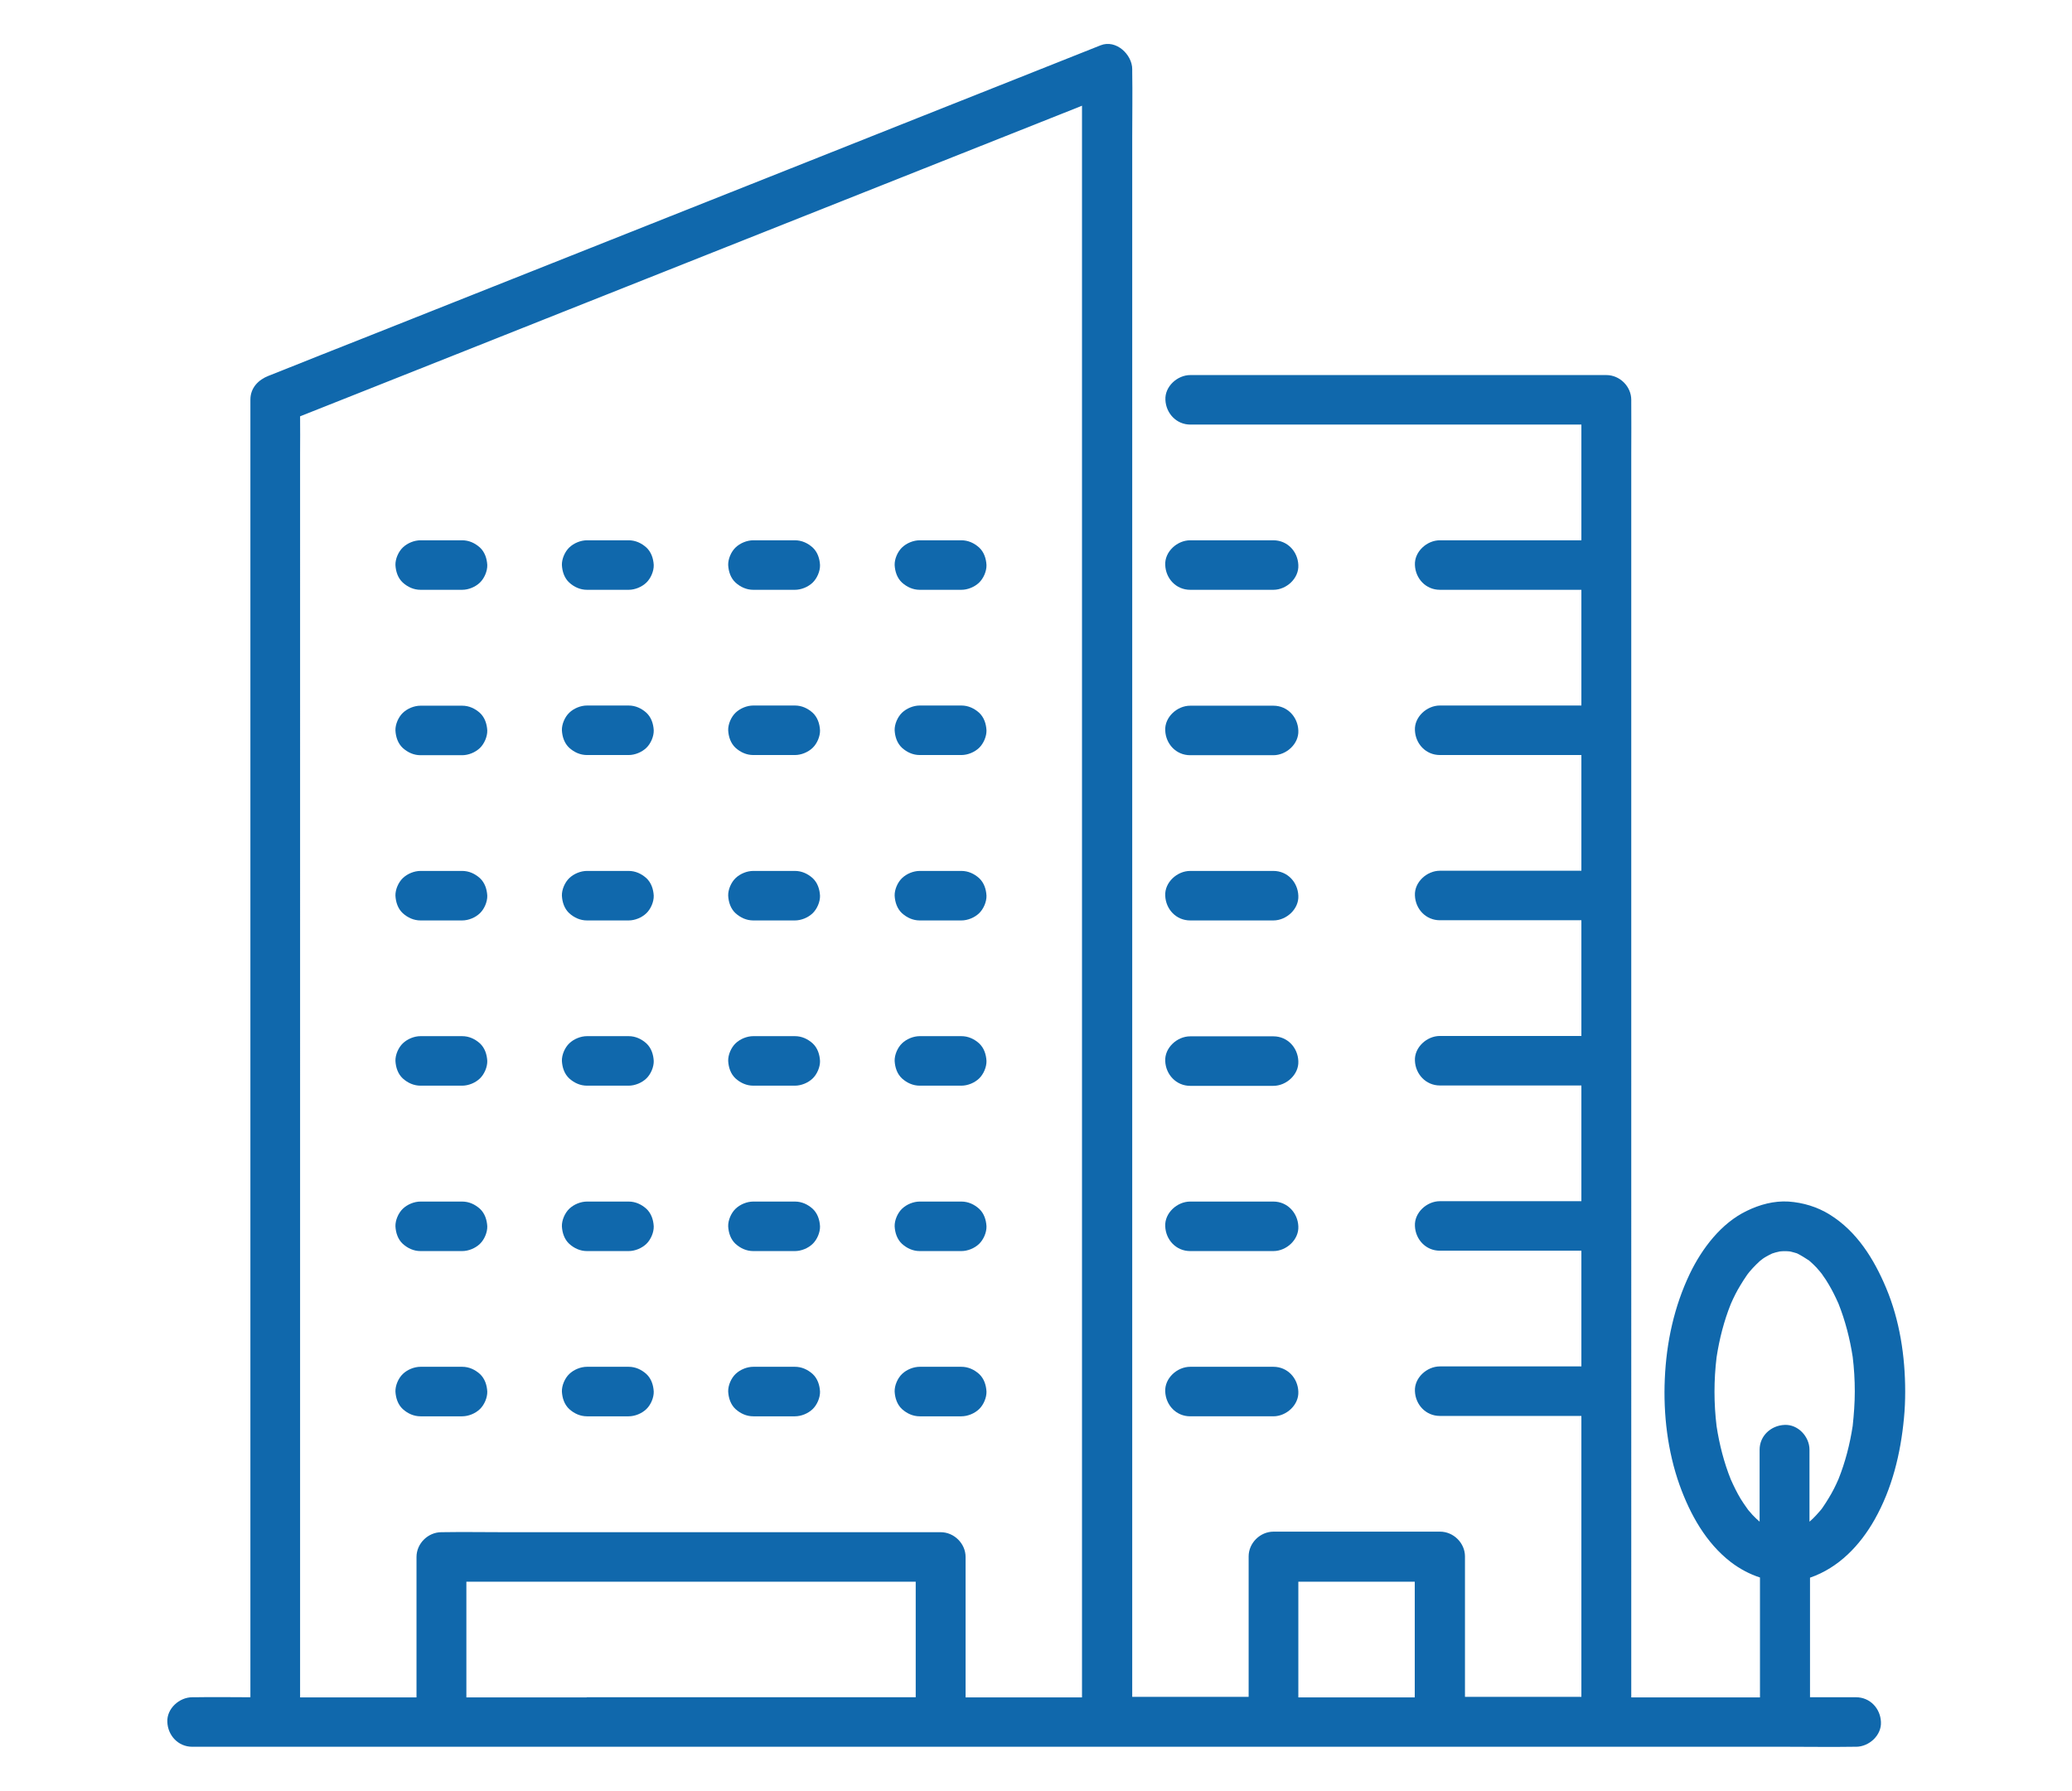
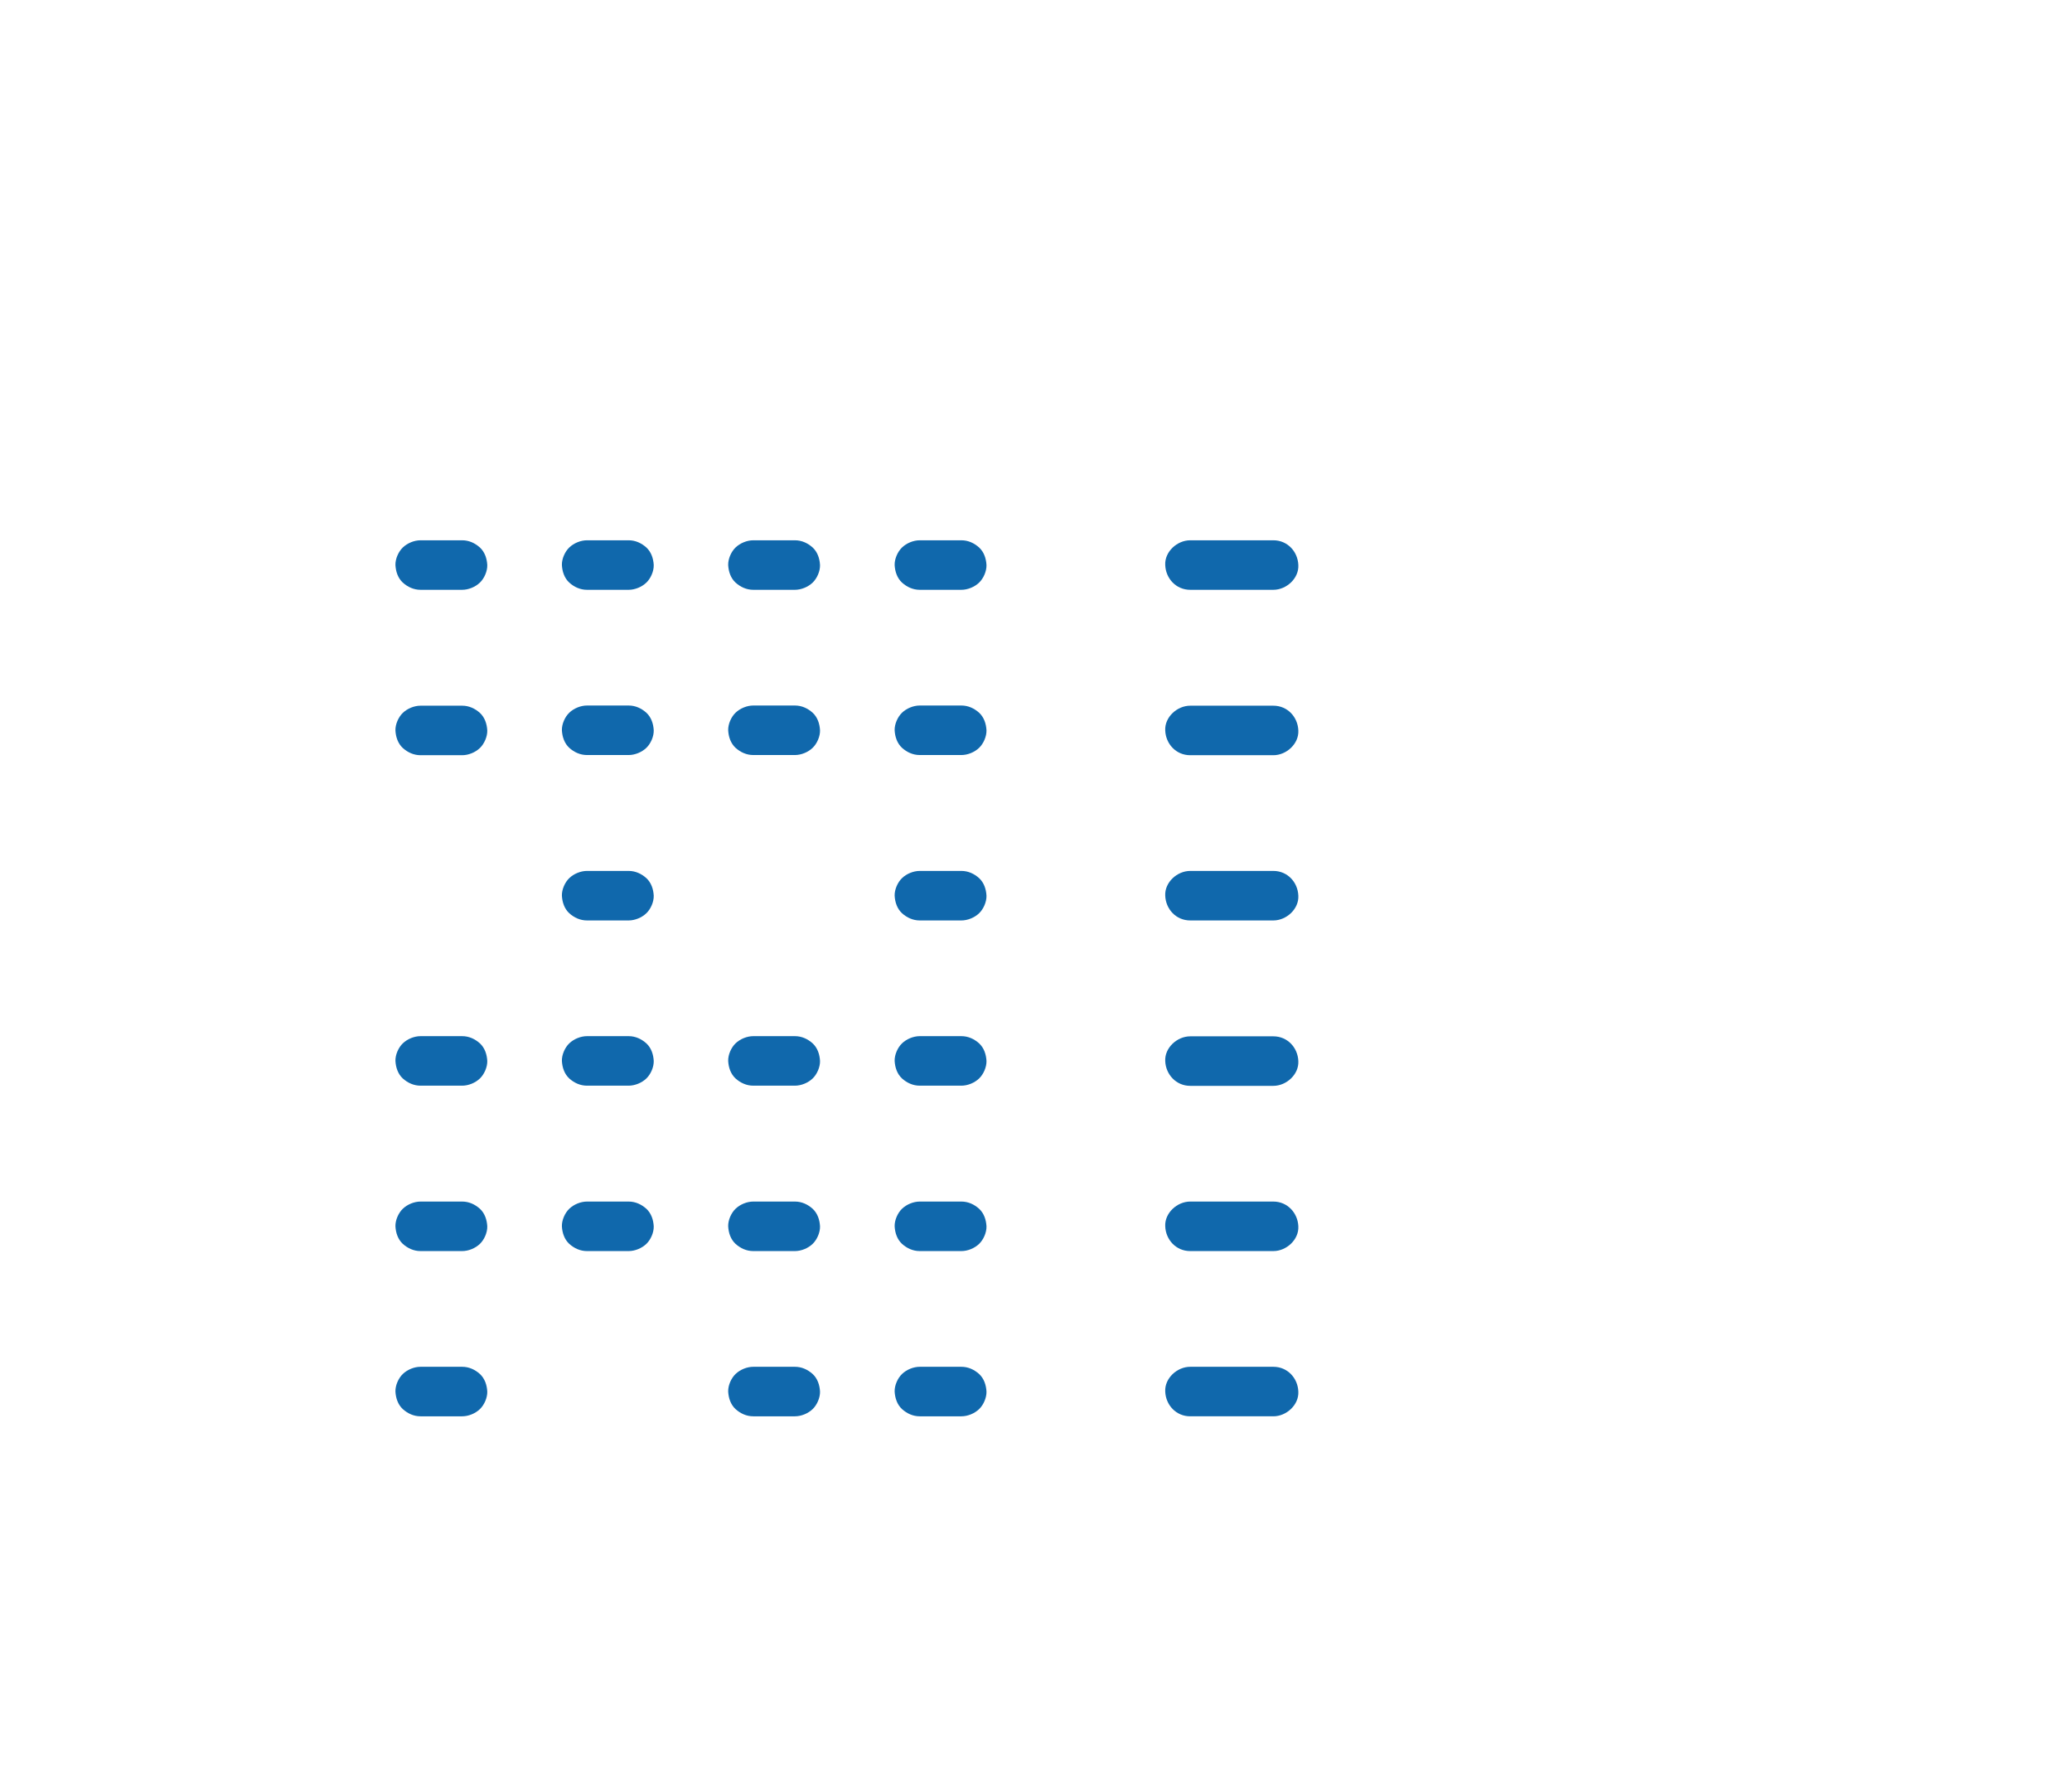
<svg xmlns="http://www.w3.org/2000/svg" viewBox="0 0 118 102" width="118" height="102">
  <defs>
    <style>.b{fill:none;}.b,.c{stroke-width:0px;}.c{fill:#1068ac;}</style>
  </defs>
  <path class="b" d="m61.62,94.26V6.02s-.08.03-.12.05c-1.3.52-2.6,1.03-3.9,1.55-3.95,1.57-7.9,3.14-11.86,4.71-4.56,1.81-9.11,3.62-13.67,5.43-3.77,1.5-7.54,2.99-11.3,4.49-1.23.49-2.45.97-3.68,1.46,0,.71,0,1.42,0,2.13v70.83h6.63v-8c0-.77.65-1.41,1.42-1.41.02,0,.03,0,.05,0,1.15-.02,2.29,0,3.44,0h24.94c.77,0,1.42.65,1.42,1.41v8h6.63c0-.8,0-1.61,0-2.41Zm-34.29-14.01c-.26.26-.64.41-1.01.41h-2.37c-.39,0-.73-.16-1.01-.41-.28-.25-.4-.63-.42-1-.02-.35.17-.75.42-1,.26-.26.64-.41,1.01-.41h2.37c.39,0,.73.16,1.01.41.28.25.4.63.42,1,.02.35-.17.75-.42,1Zm-4.8-38.65c-.02-.35.17-.75.42-1,.26-.26.64-.41,1.01-.41h2.37c.39,0,.73.16,1.01.41.28.25.4.63.42,1,.02.35-.17.75-.42,1-.26.26-.64.41-1.01.41h-2.37c-.39,0-.73-.16-1.01-.41-.28-.25-.4-.63-.42-1Zm4.8,29.24c-.26.26-.64.41-1.01.41h-2.37c-.39,0-.73-.16-1.01-.41-.28-.25-.4-.63-.42-1-.02-.35.17-.75.42-1,.26-.26.64-.41,1.01-.41h2.37c.39,0,.73.16,1.01.41.28.25.4.63.42,1,.02.35-.17.75-.42,1Zm0-9.41c-.26.26-.64.41-1.01.41h-2.37c-.39,0-.73-.16-1.01-.41-.28-.25-.4-.63-.42-1-.02-.35.17-.75.42-1,.26-.26.64-.41,1.01-.41h2.37c.39,0,.73.16,1.01.41.28.25.4.63.42,1,.02.35-.17.75-.42,1Zm0-9.42c-.26.26-.64.41-1.01.41h-2.37c-.39,0-.73-.16-1.01-.41-.28-.25-.4-.63-.42-1-.02-.35.17-.75.42-1,.26-.26.64-.41,1.01-.41h2.37c.39,0,.73.16,1.01.41.28.25.4.63.42,1,.02.35-.17.75-.42,1Zm0-18.83c-.26.26-.64.41-1.01.41h-2.37c-.39,0-.73-.16-1.01-.41-.28-.25-.4-.63-.42-1-.02-.35.17-.75.42-1,.26-.26.64-.41,1.01-.41h2.37c.39,0,.73.16,1.01.41.28.25.4.63.42,1,.02.35-.17.75-.42,1Zm9.48,47.07c-.26.26-.64.41-1.01.41h-2.37c-.39,0-.73-.16-1.01-.41-.28-.25-.4-.63-.42-1-.02-.35.17-.75.42-1,.26-.26.64-.41,1.01-.41h2.37c.39,0,.73.16,1.01.41.28.25.4.63.42,1,.02.35-.17.75-.42,1Zm0-9.41c-.26.26-.64.41-1.01.41h-2.37c-.39,0-.73-.16-1.01-.41-.28-.25-.4-.63-.42-1-.02-.35.17-.75.42-1,.26-.26.64-.41,1.01-.41h2.37c.39,0,.73.16,1.01.41.28.25.4.63.42,1,.02.35-.17.75-.42,1Zm0-9.41c-.26.26-.64.41-1.01.41h-2.37c-.39,0-.73-.16-1.01-.41-.28-.25-.4-.63-.42-1-.02-.35.17-.75.42-1,.26-.26.64-.41,1.01-.41h2.37c.39,0,.73.16,1.01.41.28.25.4.63.42,1,.02.35-.17.75-.42,1Zm0-9.42c-.26.26-.64.41-1.01.41h-2.37c-.39,0-.73-.16-1.01-.41-.28-.25-.4-.63-.42-1-.02-.35.17-.75.42-1,.26-.26.64-.41,1.01-.41h2.37c.39,0,.73.16,1.01.41.28.25.4.63.42,1,.02.35-.17.75-.42,1Zm0-9.41c-.26.26-.64.41-1.01.41h-2.37c-.39,0-.73-.16-1.01-.41-.28-.25-.4-.63-.42-1-.02-.35.17-.75.42-1,.26-.26.64-.41,1.01-.41h2.37c.39,0,.73.16,1.01.41.28.25.4.63.42,1,.02.35-.17.75-.42,1Zm0-9.41c-.26.26-.64.41-1.01.41h-2.37c-.39,0-.73-.16-1.01-.41-.28-.25-.4-.63-.42-1-.02-.35.17-.75.42-1,.26-.26.64-.41,1.01-.41h2.37c.39,0,.73.16,1.01.41.28.25.4.63.42,1,.02.35-.17.75-.42,1Zm9.48,47.07c-.26.26-.64.41-1.01.41h-2.37c-.39,0-.73-.16-1.01-.41-.28-.25-.4-.63-.42-1-.02-.35.17-.75.42-1,.26-.26.64-.41,1.01-.41h2.37c.39,0,.73.16,1.01.41.28.25.4.63.42,1,.02.35-.17.75-.42,1Zm0-9.41c-.26.26-.64.41-1.01.41h-2.37c-.39,0-.73-.16-1.01-.41-.28-.25-.4-.63-.42-1-.02-.35.17-.75.42-1,.26-.26.64-.41,1.01-.41h2.37c.39,0,.73.16,1.01.41.28.25.4.63.42,1,.02.35-.17.75-.42,1Zm0-9.41c-.26.26-.64.41-1.01.41h-2.37c-.39,0-.73-.16-1.01-.41-.28-.25-.4-.63-.42-1-.02-.35.17-.75.42-1,.26-.26.64-.41,1.01-.41h2.37c.39,0,.73.16,1.01.41.28.25.4.63.42,1,.02.35-.17.75-.42,1Zm0-9.42c-.26.26-.64.41-1.01.41h-2.37c-.39,0-.73-.16-1.01-.41-.28-.25-.4-.63-.42-1-.02-.35.17-.75.42-1,.26-.26.64-.41,1.01-.41h2.37c.39,0,.73.16,1.01.41.28.25.4.63.42,1,.02.35-.17.75-.42,1Zm0-9.41c-.26.26-.64.41-1.01.41h-2.37c-.39,0-.73-.16-1.01-.41-.28-.25-.4-.63-.42-1-.02-.35.17-.75.42-1,.26-.26.64-.41,1.01-.41h2.37c.39,0,.73.16,1.01.41.28.25.4.63.42,1,.02.35-.17.75-.42,1Zm0-9.41c-.26.26-.64.41-1.01.41h-2.37c-.39,0-.73-.16-1.01-.41-.28-.25-.4-.63-.42-1-.02-.35.17-.75.42-1,.26-.26.64-.41,1.01-.41h2.37c.39,0,.73.16,1.01.41.28.25.4.63.42,1,.02.35-.17.75-.42,1Zm9.48,47.07c-.26.26-.64.41-1.01.41h-2.37c-.39,0-.73-.16-1.01-.41-.28-.25-.4-.63-.42-1-.02-.35.17-.75.42-1,.26-.26.64-.41,1.01-.41h2.37c.39,0,.73.16,1.01.41.28.25.4.63.42,1,.02.35-.17.75-.42,1Zm0-9.41c-.26.26-.64.41-1.01.41h-2.37c-.39,0-.73-.16-1.01-.41-.28-.25-.4-.63-.42-1-.02-.35.17-.75.42-1,.26-.26.64-.41,1.01-.41h2.37c.39,0,.73.16,1.01.41.28.25.4.63.42,1,.02.35-.17.75-.42,1Zm0-9.41c-.26.26-.64.41-1.01.41h-2.37c-.39,0-.73-.16-1.01-.41-.28-.25-.4-.63-.42-1-.02-.35.17-.75.42-1,.26-.26.64-.41,1.01-.41h2.37c.39,0,.73.16,1.01.41.28.25.4.63.42,1,.02.35-.17.75-.42,1Zm0-9.42c-.26.26-.64.41-1.01.41h-2.37c-.39,0-.73-.16-1.01-.41-.28-.25-.4-.63-.42-1-.02-.35.17-.75.42-1,.26-.26.64-.41,1.01-.41h2.37c.39,0,.73.16,1.01.41.28.25.4.63.42,1,.02.35-.17.75-.42,1Zm0-9.41c-.26.26-.64.41-1.01.41h-2.37c-.39,0-.73-.16-1.01-.41-.28-.25-.4-.63-.42-1-.02-.35.17-.75.42-1,.26-.26.64-.41,1.01-.41h2.37c.39,0,.73.16,1.01.41.28.25.4.63.42,1,.02.35-.17.75-.42,1Zm0-9.41c-.26.26-.64.41-1.01.41h-2.37c-.39,0-.73-.16-1.01-.41-.28-.25-.4-.63-.42-1-.02-.35.17-.75.42-1,.26-.26.64-.41,1.01-.41h2.37c.39,0,.73.16,1.01.41.28.25.4.63.42,1,.02.35-.17.75-.42,1Z" />
  <rect class="b" x="73.94" y="90.08" width="6.63" height="6.59" />
  <path class="b" d="m52.15,90.09c-.69,0-1.38,0-2.07,0h-23.52v6.59h25.59v-6.58Z" />
-   <path class="b" d="m100.22,82.58c0-.79.65-1.38,1.42-1.41.77-.03,1.42.67,1.42,1.41v4.1c.07-.06.14-.13.21-.19.13-.13.26-.26.37-.4.02-.02.07-.09.11-.13.03-.04.06-.08.07-.1.12-.17.24-.35.34-.53.21-.34.38-.71.55-1.07.39-.98.65-2,.81-3.03.08-.65.12-1.31.12-1.97,0-.66-.05-1.31-.12-1.97-.16-1.04-.42-2.06-.81-3.03-.17-.38-.35-.75-.56-1.1-.11-.18-.22-.35-.34-.52-.02-.03-.05-.06-.07-.09-.13-.16-.07-.09,0,0,.02.03.05.06.09.1-.06-.07-.12-.15-.18-.22-.12-.14-.26-.28-.39-.42-.07-.07-.14-.13-.21-.19,0,0,0,0-.01-.01-.23-.14-.45-.28-.69-.41-.13-.05-.27-.08-.41-.11-.19-.02-.38-.02-.57,0-.15.03-.29.07-.44.12-.1.05-.21.1-.31.16-.07.04-.14.09-.21.13-.02.01-.05.04-.09.07-.03.03-.07.06-.09.07-.07.06-.14.13-.21.2-.13.13-.26.26-.37.4-.02.02-.07.09-.11.14-.03.04-.06.08-.07.1-.12.17-.24.35-.34.53-.21.34-.38.71-.55,1.07-.39.98-.65,2-.81,3.03-.16,1.31-.16,2.63,0,3.94.16,1.04.42,2.06.81,3.03.17.38.35.75.56,1.1.11.18.22.35.35.52.02.02.05.06.07.09.13.16.07.09,0,0-.02-.03-.05-.06-.09-.1.06.07.12.15.18.22.12.14.26.28.39.42.06.06.13.12.2.18v-4.1Z" />
  <path class="c" d="m67.78,33.59h4.74c.74,0,1.46-.65,1.42-1.41-.03-.77-.62-1.41-1.42-1.41h-4.74c-.74,0-1.46.65-1.42,1.41.03.77.62,1.41,1.42,1.41Z" />
  <path class="c" d="m26.32,30.77h-2.37c-.36,0-.75.16-1.01.41-.25.24-.43.65-.42,1,.02.37.14.74.42,1,.28.25.62.41,1.01.41h2.37c.36,0,.75-.16,1.01-.41.25-.24.43-.65.42-1-.02-.37-.14-.74-.42-1-.28-.25-.62-.41-1.01-.41Z" />
  <path class="c" d="m35.8,30.77h-2.37c-.36,0-.75.16-1.01.41-.25.24-.43.65-.42,1,.02.37.14.74.42,1,.28.25.62.41,1.01.41h2.37c.36,0,.75-.16,1.01-.41.25-.24.43-.65.42-1-.02-.37-.14-.74-.42-1-.28-.25-.62-.41-1.01-.41Z" />
  <path class="c" d="m45.27,30.77h-2.37c-.36,0-.75.16-1.01.41-.25.24-.43.65-.42,1,.02.37.14.74.42,1,.28.25.62.41,1.01.41h2.37c.36,0,.75-.16,1.01-.41.25-.24.43-.65.42-1-.02-.37-.14-.74-.42-1-.28-.25-.62-.41-1.01-.41Z" />
  <path class="c" d="m54.75,30.77h-2.37c-.36,0-.75.16-1.01.41-.25.24-.43.65-.42,1,.02.37.14.74.42,1,.28.25.62.41,1.01.41h2.37c.36,0,.75-.16,1.01-.41.25-.24.43-.65.42-1-.02-.37-.14-.74-.42-1-.28-.25-.62-.41-1.01-.41Z" />
  <path class="c" d="m23.95,43.01h2.37c.36,0,.75-.16,1.01-.41.25-.24.43-.65.42-1-.02-.37-.14-.74-.42-1-.28-.25-.62-.41-1.01-.41h-2.37c-.36,0-.75.16-1.01.41-.25.24-.43.65-.42,1,.02.37.14.74.42,1,.28.25.62.41,1.01.41Z" />
  <path class="c" d="m35.8,40.18h-2.37c-.36,0-.75.16-1.01.41-.25.24-.43.65-.42,1,.02.37.14.74.42,1,.28.25.62.41,1.01.41h2.37c.36,0,.75-.16,1.01-.41.25-.24.43-.65.42-1-.02-.37-.14-.74-.42-1-.28-.25-.62-.41-1.01-.41Z" />
  <path class="c" d="m45.27,40.18h-2.37c-.36,0-.75.16-1.01.41-.25.24-.43.65-.42,1,.02.37.14.74.42,1,.28.25.62.41,1.01.41h2.37c.36,0,.75-.16,1.01-.41.25-.24.43-.65.42-1-.02-.37-.14-.74-.42-1-.28-.25-.62-.41-1.01-.41Z" />
  <path class="c" d="m54.75,40.18h-2.37c-.36,0-.75.16-1.01.41-.25.24-.43.65-.42,1,.02.37.14.74.42,1,.28.25.62.41,1.01.41h2.37c.36,0,.75-.16,1.01-.41.25-.24.43-.65.42-1-.02-.37-.14-.74-.42-1-.28-.25-.62-.41-1.01-.41Z" />
-   <path class="c" d="m26.32,49.6h-2.37c-.36,0-.75.16-1.01.41-.25.24-.43.65-.42,1,.02.37.14.74.42,1,.28.25.62.41,1.01.41h2.37c.36,0,.75-.16,1.01-.41.25-.24.43-.65.42-1-.02-.37-.14-.74-.42-1-.28-.25-.62-.41-1.01-.41Z" />
  <path class="c" d="m35.8,49.6h-2.37c-.36,0-.75.16-1.01.41-.25.24-.43.65-.42,1,.02.37.14.74.42,1,.28.25.62.41,1.01.41h2.37c.36,0,.75-.16,1.01-.41.25-.24.43-.65.42-1-.02-.37-.14-.74-.42-1-.28-.25-.62-.41-1.01-.41Z" />
-   <path class="c" d="m45.27,49.6h-2.37c-.36,0-.75.16-1.01.41-.25.24-.43.65-.42,1,.02.37.14.74.42,1,.28.25.62.41,1.01.41h2.37c.36,0,.75-.16,1.01-.41.25-.24.43-.65.42-1-.02-.37-.14-.74-.42-1-.28-.25-.62-.41-1.01-.41Z" />
  <path class="c" d="m54.75,49.6h-2.37c-.36,0-.75.16-1.01.41-.25.24-.43.65-.42,1,.02.37.14.74.42,1,.28.25.62.41,1.01.41h2.37c.36,0,.75-.16,1.01-.41.25-.24.43-.65.42-1-.02-.37-.14-.74-.42-1-.28-.25-.62-.41-1.01-.41Z" />
  <path class="c" d="m26.32,59.01h-2.37c-.36,0-.75.16-1.01.41-.25.24-.43.65-.42,1,.02.37.14.74.42,1,.28.25.62.41,1.01.41h2.37c.36,0,.75-.16,1.01-.41.25-.24.43-.65.42-1-.02-.37-.14-.74-.42-1-.28-.25-.62-.41-1.01-.41Z" />
  <path class="c" d="m35.8,59.01h-2.37c-.36,0-.75.16-1.01.41-.25.24-.43.65-.42,1,.02.37.14.74.42,1,.28.25.62.41,1.01.41h2.37c.36,0,.75-.16,1.01-.41.25-.24.43-.65.42-1-.02-.37-.14-.74-.42-1-.28-.25-.62-.41-1.01-.41Z" />
  <path class="c" d="m45.27,59.01h-2.37c-.36,0-.75.16-1.01.41-.25.24-.43.65-.42,1,.02.37.14.74.42,1,.28.25.62.41,1.01.41h2.37c.36,0,.75-.16,1.01-.41.25-.24.43-.65.42-1-.02-.37-.14-.74-.42-1-.28-.25-.62-.41-1.01-.41Z" />
  <path class="c" d="m54.75,59.01h-2.37c-.36,0-.75.16-1.01.41-.25.24-.43.65-.42,1,.02.37.14.74.42,1,.28.25.62.41,1.01.41h2.37c.36,0,.75-.16,1.01-.41.25-.24.43-.65.42-1-.02-.37-.14-.74-.42-1-.28-.25-.62-.41-1.01-.41Z" />
  <path class="c" d="m26.32,68.43h-2.37c-.36,0-.75.16-1.01.41-.25.24-.43.65-.42,1,.02.37.14.74.42,1,.28.25.62.41,1.01.41h2.37c.36,0,.75-.16,1.01-.41.25-.24.43-.65.42-1-.02-.37-.14-.74-.42-1-.28-.25-.62-.41-1.01-.41Z" />
  <path class="c" d="m35.8,68.43h-2.37c-.36,0-.75.16-1.01.41-.25.24-.43.65-.42,1,.02.37.14.74.42,1,.28.25.62.41,1.01.41h2.37c.36,0,.75-.16,1.01-.41.25-.24.43-.65.42-1-.02-.37-.14-.74-.42-1-.28-.25-.62-.41-1.01-.41Z" />
  <path class="c" d="m45.27,68.43h-2.37c-.36,0-.75.16-1.01.41-.25.24-.43.65-.42,1,.02.37.14.74.42,1,.28.25.62.41,1.01.41h2.37c.36,0,.75-.16,1.01-.41.25-.24.43-.65.42-1-.02-.37-.14-.74-.42-1-.28-.25-.62-.41-1.01-.41Z" />
  <path class="c" d="m54.75,68.43h-2.37c-.36,0-.75.16-1.01.41-.25.24-.43.65-.42,1,.02.37.14.74.42,1,.28.25.62.41,1.01.41h2.37c.36,0,.75-.16,1.01-.41.25-.24.43-.65.42-1-.02-.37-.14-.74-.42-1-.28-.25-.62-.41-1.01-.41Z" />
  <path class="c" d="m26.32,77.84h-2.37c-.36,0-.75.16-1.01.41-.25.24-.43.65-.42,1,.02.37.14.74.42,1,.28.25.62.41,1.01.41h2.37c.36,0,.75-.16,1.01-.41.25-.24.43-.65.42-1-.02-.37-.14-.74-.42-1-.28-.25-.62-.41-1.01-.41Z" />
-   <path class="c" d="m35.8,77.84h-2.37c-.36,0-.75.16-1.01.41-.25.24-.43.65-.42,1,.02.37.14.74.42,1,.28.25.62.41,1.01.41h2.37c.36,0,.75-.16,1.01-.41.25-.24.43-.65.42-1-.02-.37-.14-.74-.42-1-.28-.25-.62-.41-1.01-.41Z" />
  <path class="c" d="m45.27,77.84h-2.37c-.36,0-.75.16-1.01.41-.25.24-.43.65-.42,1,.02.37.14.74.42,1,.28.25.62.41,1.01.41h2.37c.36,0,.75-.16,1.01-.41.25-.24.43-.65.42-1-.02-.37-.14-.74-.42-1-.28-.25-.62-.41-1.01-.41Z" />
  <path class="c" d="m54.75,77.84h-2.37c-.36,0-.75.16-1.01.41-.25.24-.43.65-.42,1,.02.37.14.74.42,1,.28.25.62.41,1.01.41h2.37c.36,0,.75-.16,1.01-.41.25-.24.43-.65.42-1-.02-.37-.14-.74-.42-1-.28-.25-.62-.41-1.01-.41Z" />
  <path class="c" d="m67.78,43.01h4.74c.74,0,1.46-.65,1.42-1.41-.03-.77-.62-1.41-1.42-1.41h-4.74c-.74,0-1.46.65-1.42,1.41.03.77.62,1.41,1.42,1.41Z" />
  <path class="c" d="m67.78,52.42h4.74c.74,0,1.46-.65,1.42-1.41-.03-.77-.62-1.41-1.42-1.41h-4.74c-.74,0-1.46.65-1.42,1.41.03.77.62,1.41,1.42,1.41Z" />
  <path class="c" d="m67.78,61.84h4.74c.74,0,1.46-.65,1.42-1.41-.03-.77-.62-1.41-1.42-1.41h-4.74c-.74,0-1.46.65-1.42,1.41.03.76.62,1.41,1.42,1.41Z" />
  <path class="c" d="m67.78,71.25h4.74c.74,0,1.46-.65,1.42-1.41-.03-.76-.62-1.41-1.42-1.41h-4.74c-.74,0-1.46.65-1.42,1.41.03.77.62,1.41,1.42,1.41Z" />
  <path class="c" d="m67.78,80.66h4.74c.74,0,1.46-.65,1.42-1.41-.03-.77-.62-1.41-1.42-1.41h-4.74c-.74,0-1.46.65-1.42,1.41.03.77.62,1.41,1.42,1.41Z" />
  <path class="c" d="m103.75,72.53c-.07-.09-.13-.16,0,0h0Z" />
-   <path class="c" d="m103.08,89.85c1.63-.56,2.85-1.84,3.68-3.31,1-1.77,1.48-3.76,1.67-5.77.05-.51.07-1.01.07-1.52,0-2-.31-4.06-1.09-5.91-.69-1.64-1.66-3.21-3.21-4.17-.71-.44-1.51-.68-2.34-.74-.83-.05-1.64.17-2.38.53-1.46.7-2.55,2.14-3.24,3.57-.9,1.88-1.34,3.92-1.43,6-.09,2.02.16,4.13.84,6.04.6,1.67,1.5,3.3,2.93,4.4.5.38,1.06.68,1.65.87v6.83h-7.33V25.83c0-.98.01-1.95,0-2.93,0-.04,0-.09,0-.13,0-.76-.65-1.41-1.42-1.41h-23.69c-.74,0-1.46.65-1.42,1.41.03.76.62,1.41,1.42,1.41h22.27v6.59h-8.06c-.74,0-1.46.65-1.42,1.41.03.77.62,1.41,1.42,1.41h8.06v6.59h-8.06c-.74,0-1.46.65-1.42,1.41.03.77.62,1.41,1.42,1.41h8.06v6.59h-8.06c-.74,0-1.46.65-1.42,1.41.03.77.62,1.41,1.42,1.41h8.06v6.59h-8.06c-.74,0-1.46.65-1.42,1.41.03.76.62,1.41,1.42,1.41h8.06v6.59h-8.06c-.74,0-1.46.65-1.42,1.41.03.77.62,1.41,1.42,1.41h8.06v6.59h-8.06c-.74,0-1.46.65-1.42,1.41.03.77.62,1.41,1.42,1.41h8.06v14.36c0,.55,0,1.1,0,1.64h-6.63v-8c0-.76-.65-1.41-1.42-1.41h-9.48c-.77,0-1.42.65-1.42,1.41v8h-6.63V7.76c0-1.22.02-2.44,0-3.66,0-.05,0-.11,0-.16,0-.83-.92-1.71-1.8-1.36-1.58.63-3.15,1.25-4.73,1.88-3.77,1.5-7.54,2.99-11.3,4.49-4.56,1.81-9.11,3.62-13.67,5.43-3.95,1.57-7.9,3.14-11.86,4.71-1.91.76-3.83,1.51-5.74,2.28-.03.01-.05.02-.08.03-.59.23-1.04.69-1.04,1.36v72.24c0,.55,0,1.11,0,1.66-1.05,0-2.1-.02-3.15,0-.05,0-.11,0-.16,0-.74,0-1.46.65-1.42,1.41.03.77.62,1.41,1.42,1.41h4.72s.01,0,.02,0c0,0,0,0,0,0h9.44s.02,0,.03,0c0,0,.01,0,.02,0h28.38s.02,0,.03,0c0,0,.01,0,.02,0h9.44s.01,0,.02,0c0,0,0,0,0,0h9.45s.01,0,.02,0c0,0,0,0,.01,0h9.45s.01,0,.02,0c0,0,0,0,.01,0h9.46s0,0,.01,0c0,0,0,0,0,0h10.16s0,0,0,0c0,0,0,0,0,0h.19c1.23,0,2.46.02,3.69,0,.05,0,.11,0,.16,0,.74,0,1.46-.65,1.42-1.41-.03-.77-.62-1.41-1.42-1.41h-2.62v-6.81s0,0,.01,0Zm-29.14.23h6.63v6.59h-6.63v-6.59Zm-40.53,6.59h-6.85v-6.59h23.52c.69,0,1.38,0,2.07,0v6.58h-18.73Zm21.58,0v-8c0-.76-.65-1.41-1.42-1.41h-24.94c-1.15,0-2.29-.02-3.44,0-.02,0-.03,0-.05,0-.77,0-1.42.65-1.42,1.41v8h-6.63V25.84c0-.71.01-1.42,0-2.13,1.23-.49,2.45-.97,3.68-1.46,3.77-1.5,7.54-2.99,11.3-4.49,4.56-1.81,9.11-3.62,13.67-5.43,3.95-1.57,7.9-3.14,11.86-4.71,1.3-.52,2.6-1.03,3.9-1.55.04-.02.08-.03.12-.05v88.24c0,.8,0,1.61,0,2.41h-6.63Zm44.65-10.58c-.06-.07-.12-.15-.18-.22.04.04.06.08.09.1-.03-.03-.05-.07-.07-.09-.12-.17-.24-.34-.35-.52-.21-.35-.39-.72-.56-1.1-.39-.97-.65-1.99-.81-3.03-.16-1.31-.16-2.63,0-3.94.16-1.04.42-2.06.81-3.03.16-.37.34-.73.55-1.07.11-.18.22-.36.34-.53.01-.02.04-.06.07-.1.04-.05.09-.11.11-.14.12-.14.24-.27.37-.4.07-.07.14-.13.21-.2.02-.01.05-.04.09-.07.04-.03.07-.05.09-.07.07-.05.14-.09.21-.13.1-.06.21-.11.31-.16.14-.05.29-.09.44-.12.19-.02.38-.02.57,0,.14.03.28.07.41.11.24.12.46.26.69.41,0,0,0,0,.01.01.07.06.14.13.21.19.14.13.27.27.39.42.06.07.12.15.18.22-.04-.04-.06-.08-.09-.1.03.03.06.07.07.09.12.17.24.34.34.52.21.35.39.72.56,1.1.39.98.65,2,.81,3.03.08.65.12,1.31.12,1.97,0,.66-.05,1.31-.12,1.97-.16,1.04-.42,2.06-.81,3.03-.16.37-.34.73-.55,1.07-.11.18-.22.36-.34.53-.01.02-.04.06-.07.1-.04.05-.09.11-.11.13-.12.14-.24.27-.37.4-.07.07-.14.13-.21.19v-4.1c0-.74-.65-1.45-1.42-1.41-.77.03-1.42.62-1.42,1.41v4.1c-.07-.06-.13-.12-.2-.18-.14-.13-.27-.27-.39-.42Z" />
  <path class="c" d="m99.54,85.97c.07.09.13.16,0,0h0Z" />
</svg>